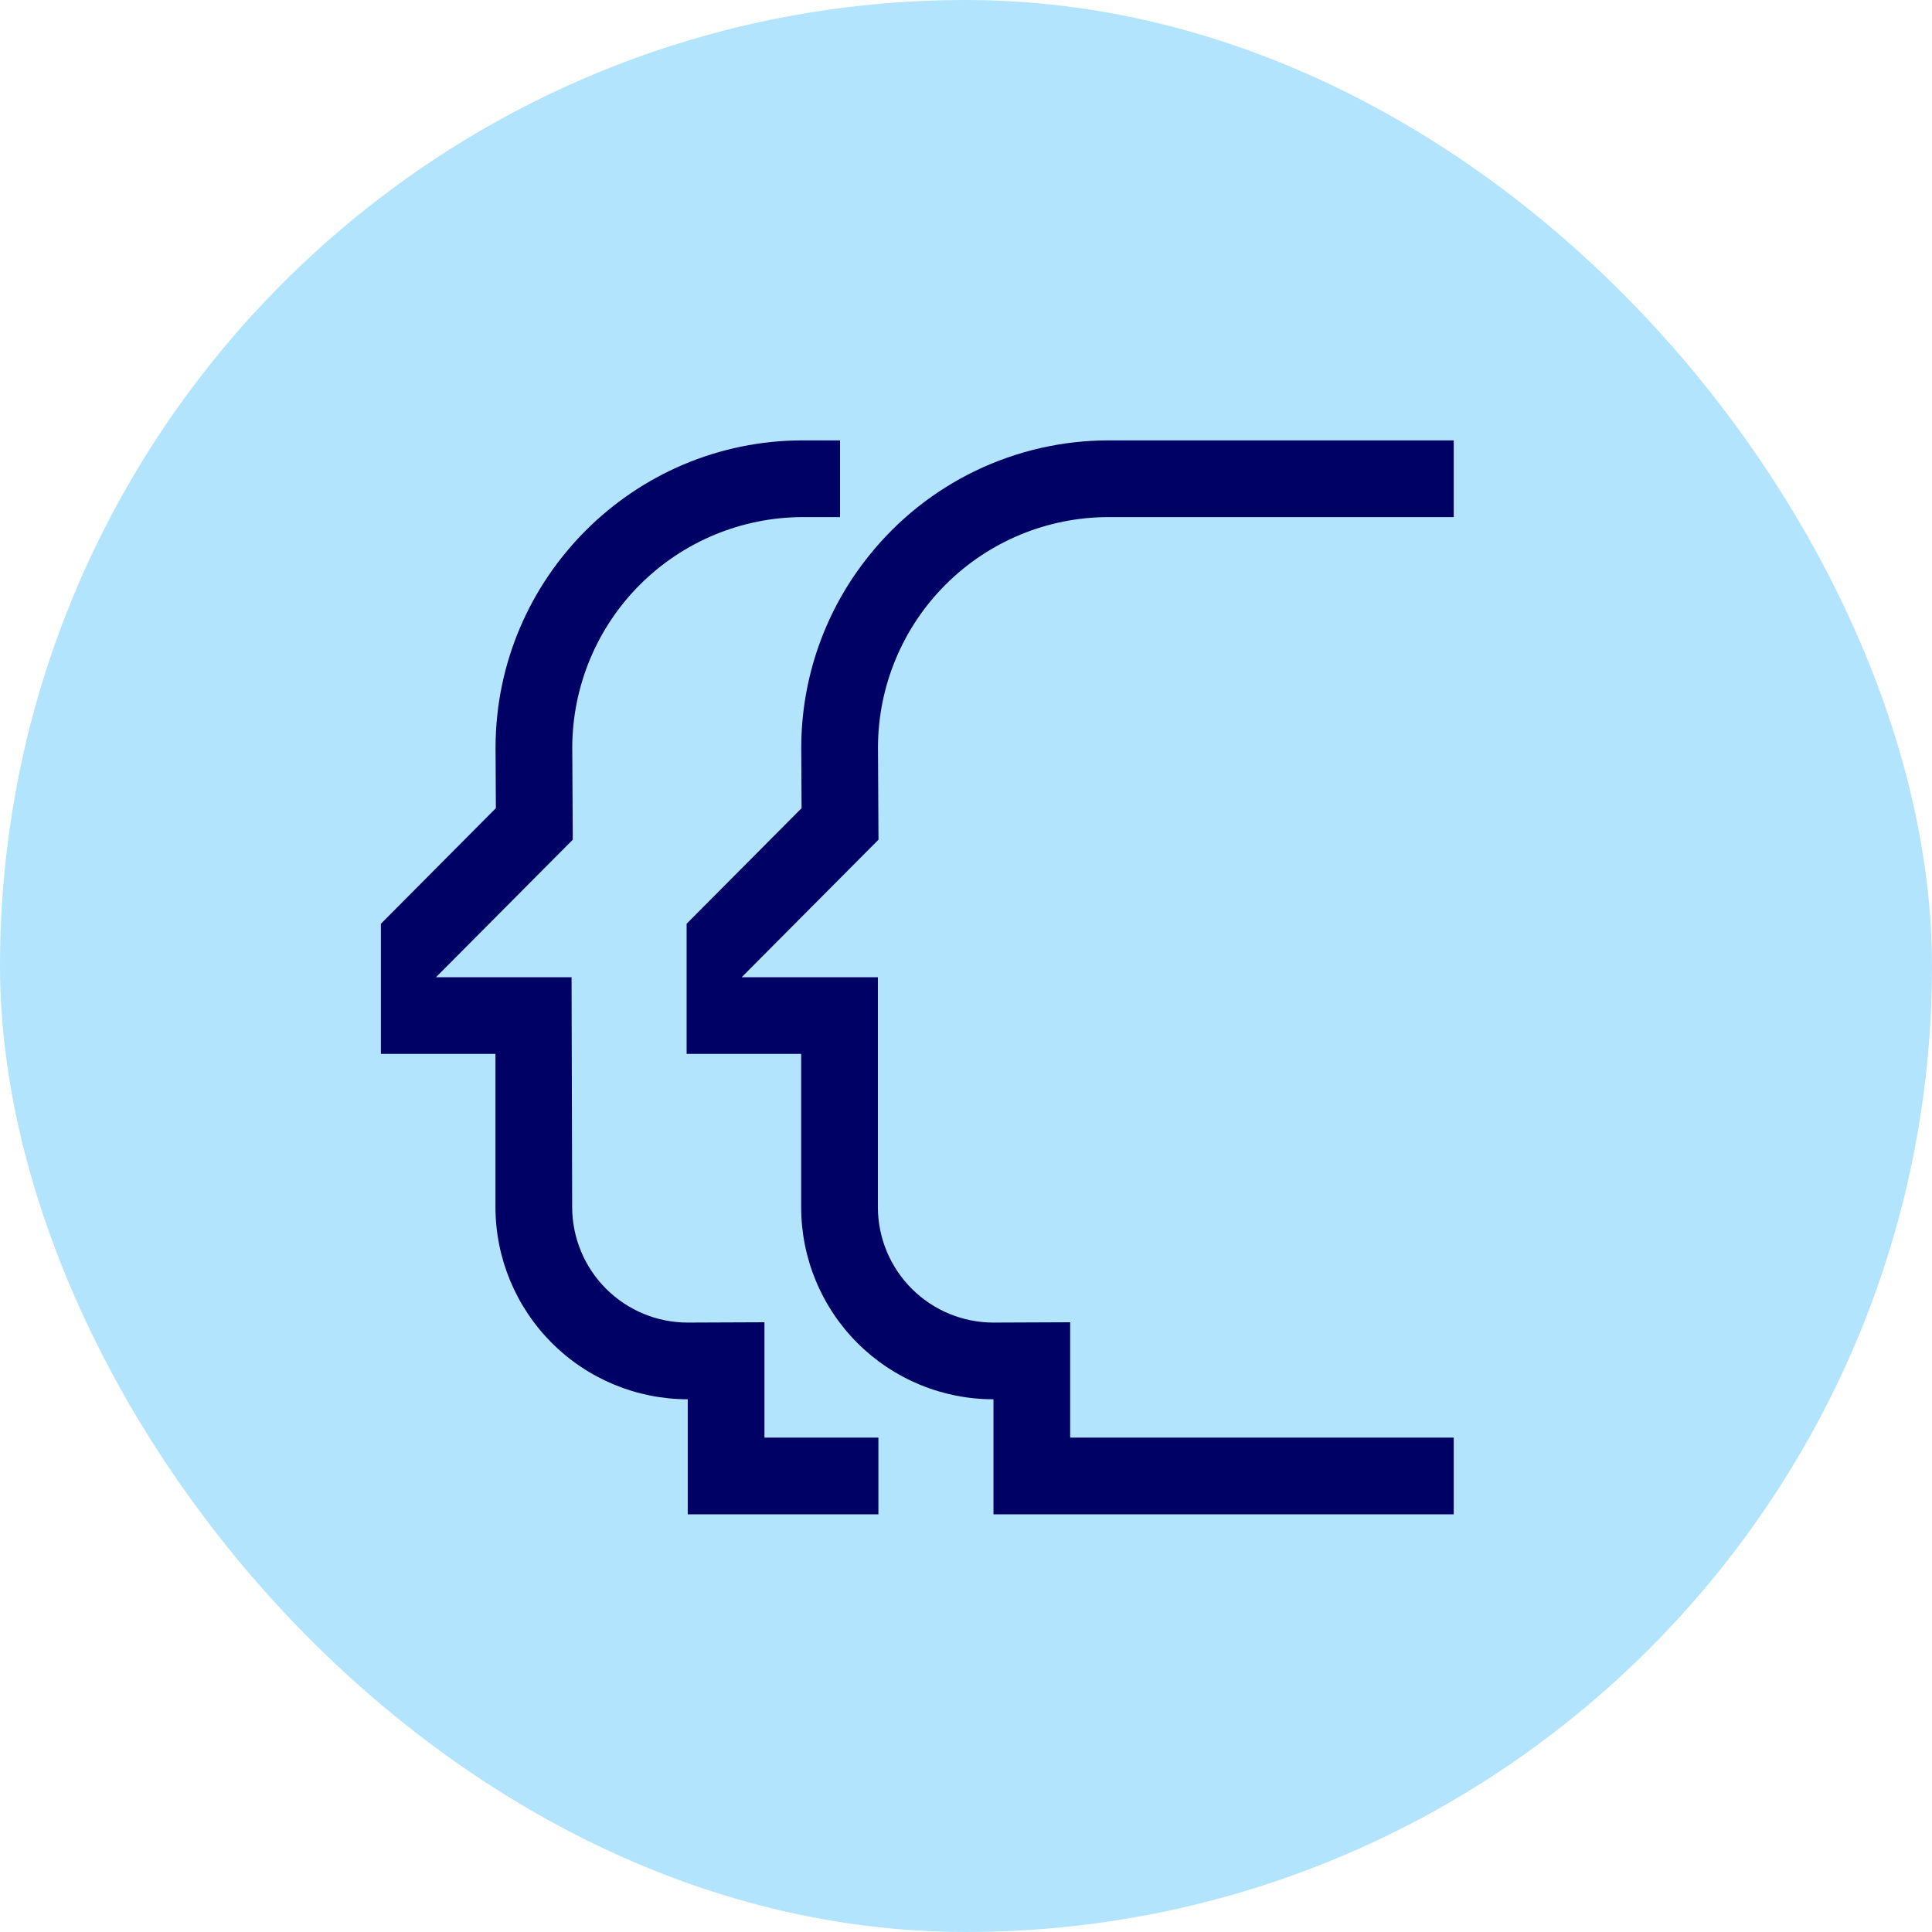
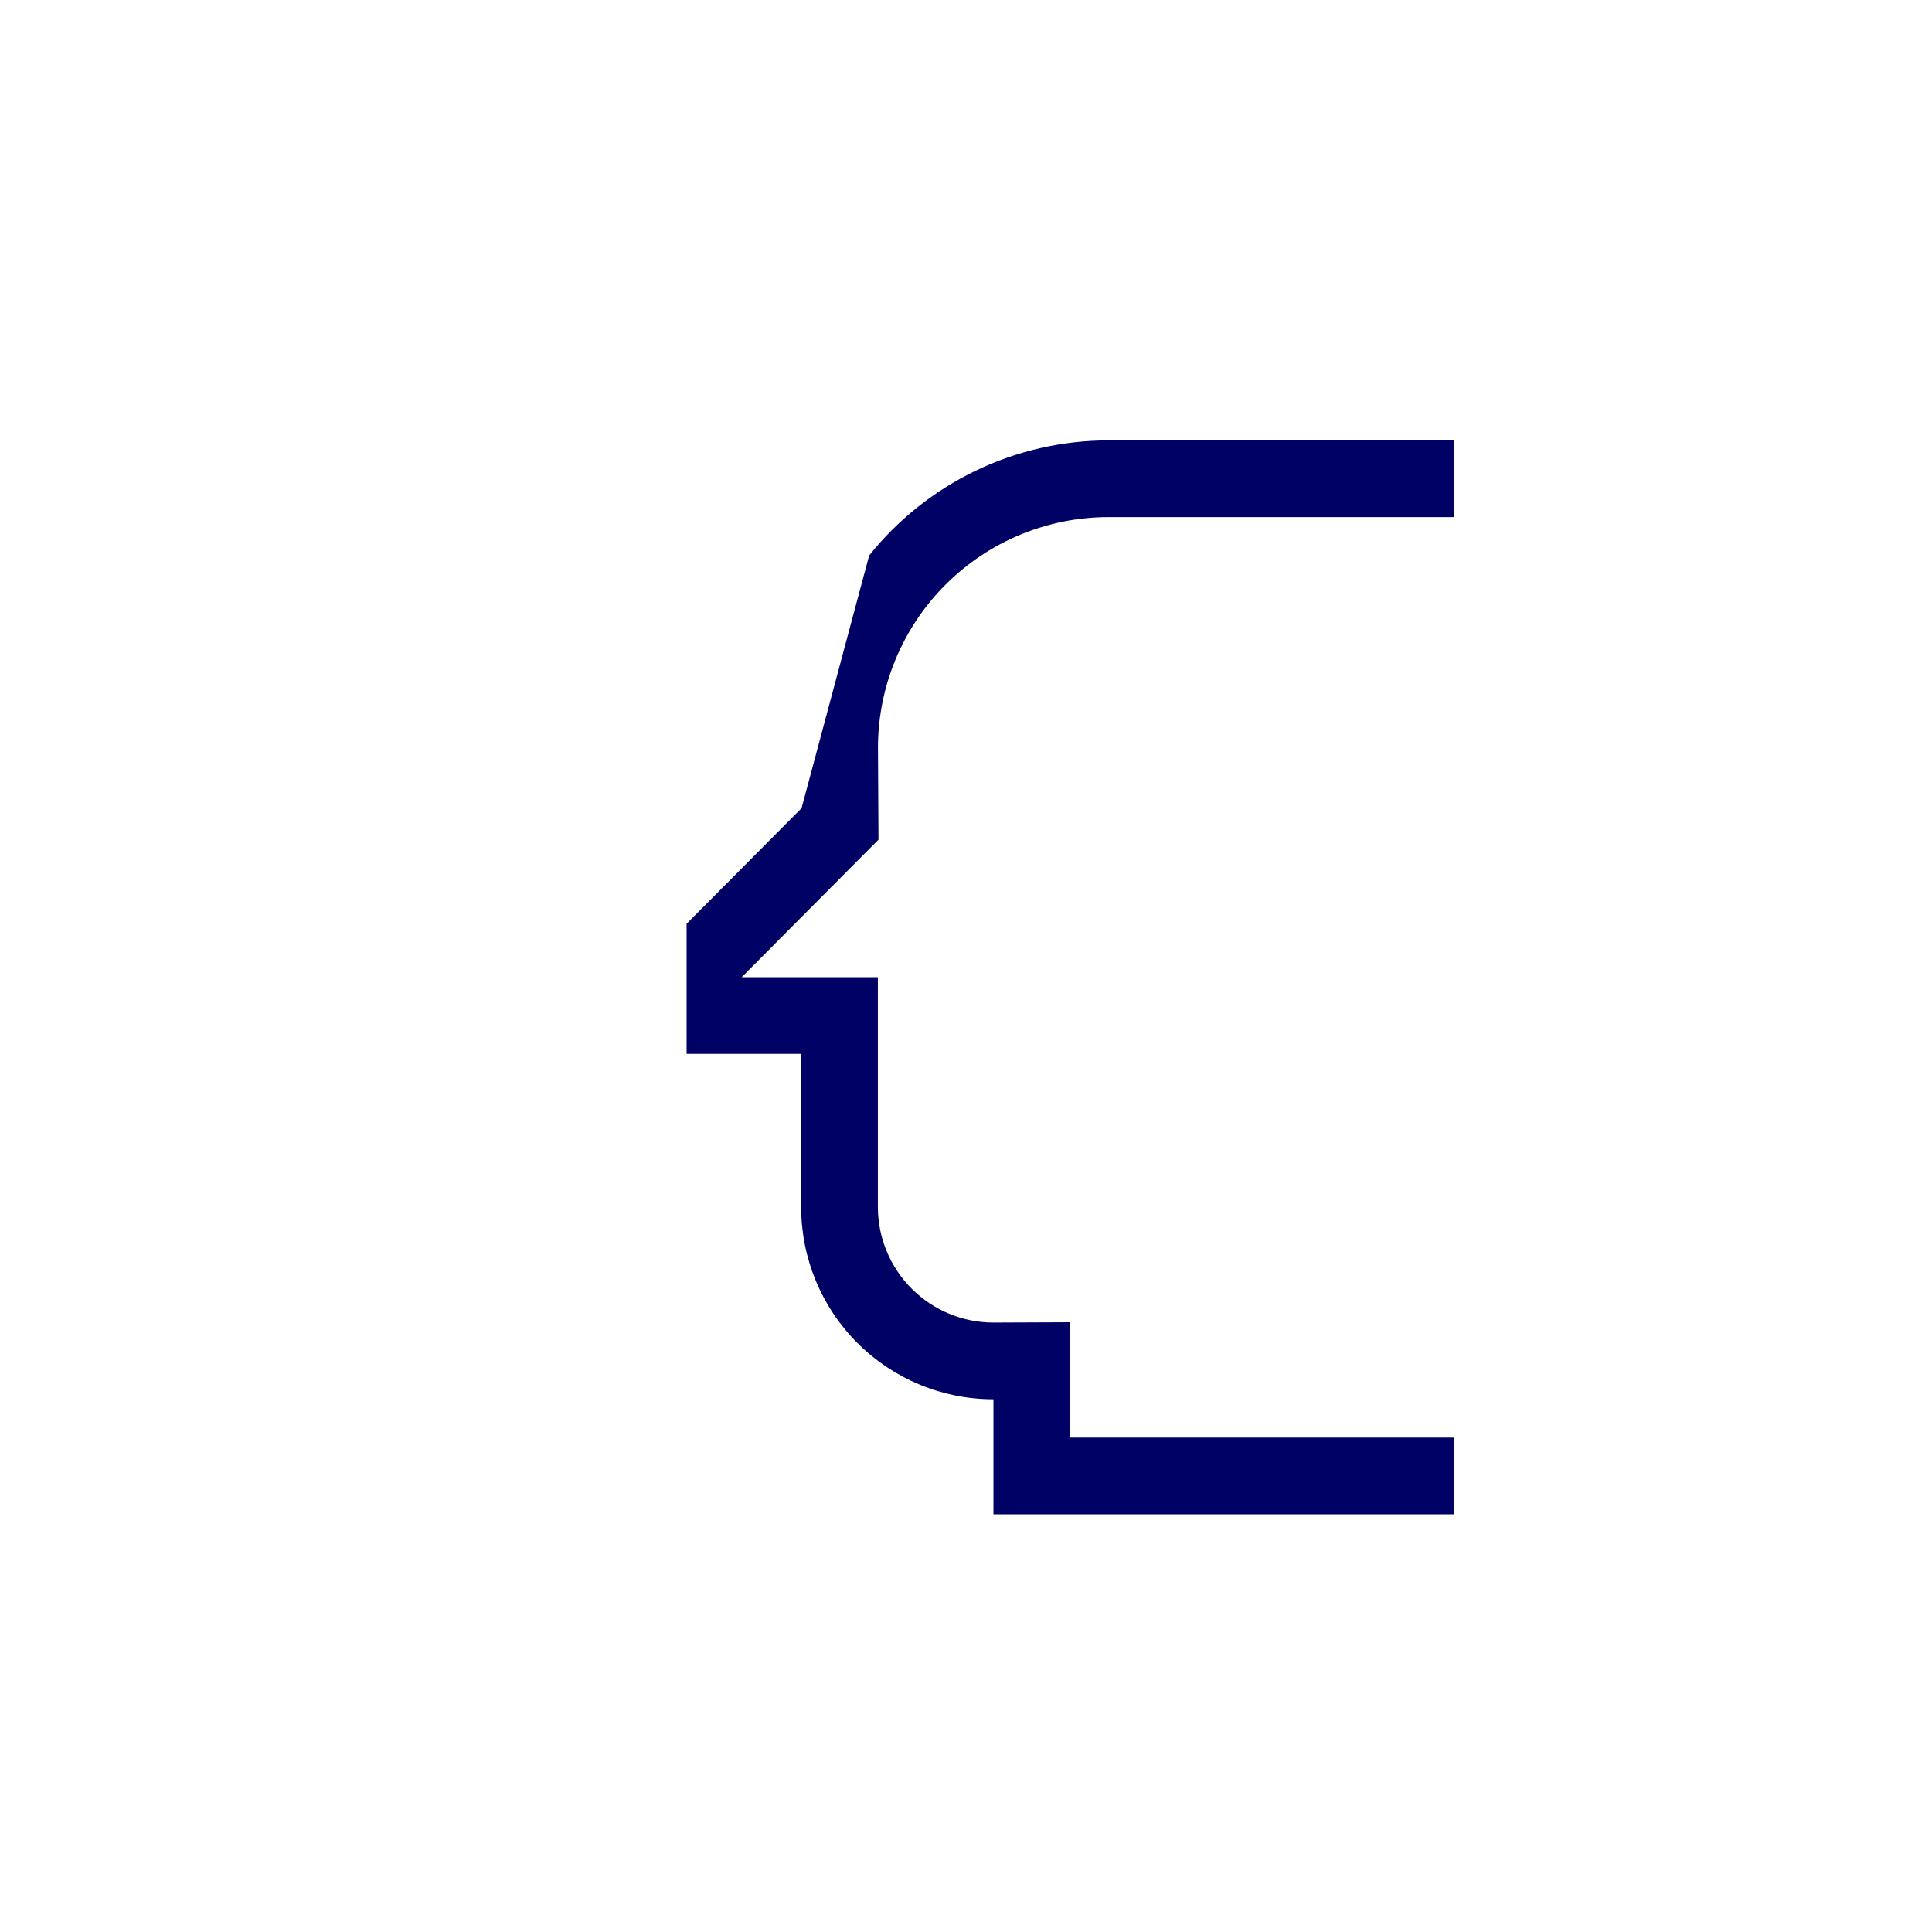
<svg xmlns="http://www.w3.org/2000/svg" width="85" height="85" viewBox="0 0 85 85" fill="none">
-   <rect width="85" height="85" rx="42.5" fill="#B3E4FE" />
-   <path d="M21.798 46.368V53.118C21.803 55.359 22.697 57.506 24.283 59.089C25.868 60.672 28.017 61.561 30.258 61.562V66.625H38.646V63.25H33.633V58.174L30.258 58.188C28.912 58.188 27.621 57.654 26.668 56.704C25.715 55.754 25.177 54.464 25.173 53.118L25.146 42.993H19.181L25.2 36.943L25.177 32.877C25.186 30.191 26.257 27.618 28.158 25.72C30.059 23.822 32.634 22.754 35.32 22.75H36.958V19.375H35.32C27.88 19.375 21.816 25.43 21.802 32.884L21.816 35.557L16.758 40.642V46.368H21.798Z" fill="#000165" />
-   <path d="M38.24 24.438C36.31 26.83 35.256 29.81 35.252 32.884L35.266 35.557L30.208 40.642V46.368H35.248V53.118C35.249 54.228 35.468 55.327 35.894 56.352C36.32 57.377 36.943 58.309 37.729 59.093C38.514 59.877 39.447 60.499 40.473 60.922C41.499 61.346 42.598 61.564 43.708 61.562V66.625H63.958V63.25H47.083V58.174L43.708 58.188C42.362 58.188 41.071 57.654 40.118 56.704C39.165 55.754 38.627 54.464 38.623 53.118V42.993H32.631L38.65 36.943L38.627 32.877C38.633 30.19 39.704 27.615 41.605 25.717C43.507 23.818 46.084 22.751 48.77 22.75H63.958V19.375H48.77C46.748 19.376 44.752 19.832 42.929 20.708C41.107 21.584 39.504 22.859 38.24 24.438Z" fill="#000165" />
+   <path d="M38.24 24.438L35.266 35.557L30.208 40.642V46.368H35.248V53.118C35.249 54.228 35.468 55.327 35.894 56.352C36.32 57.377 36.943 58.309 37.729 59.093C38.514 59.877 39.447 60.499 40.473 60.922C41.499 61.346 42.598 61.564 43.708 61.562V66.625H63.958V63.25H47.083V58.174L43.708 58.188C42.362 58.188 41.071 57.654 40.118 56.704C39.165 55.754 38.627 54.464 38.623 53.118V42.993H32.631L38.65 36.943L38.627 32.877C38.633 30.19 39.704 27.615 41.605 25.717C43.507 23.818 46.084 22.751 48.77 22.75H63.958V19.375H48.77C46.748 19.376 44.752 19.832 42.929 20.708C41.107 21.584 39.504 22.859 38.24 24.438Z" fill="#000165" />
</svg>